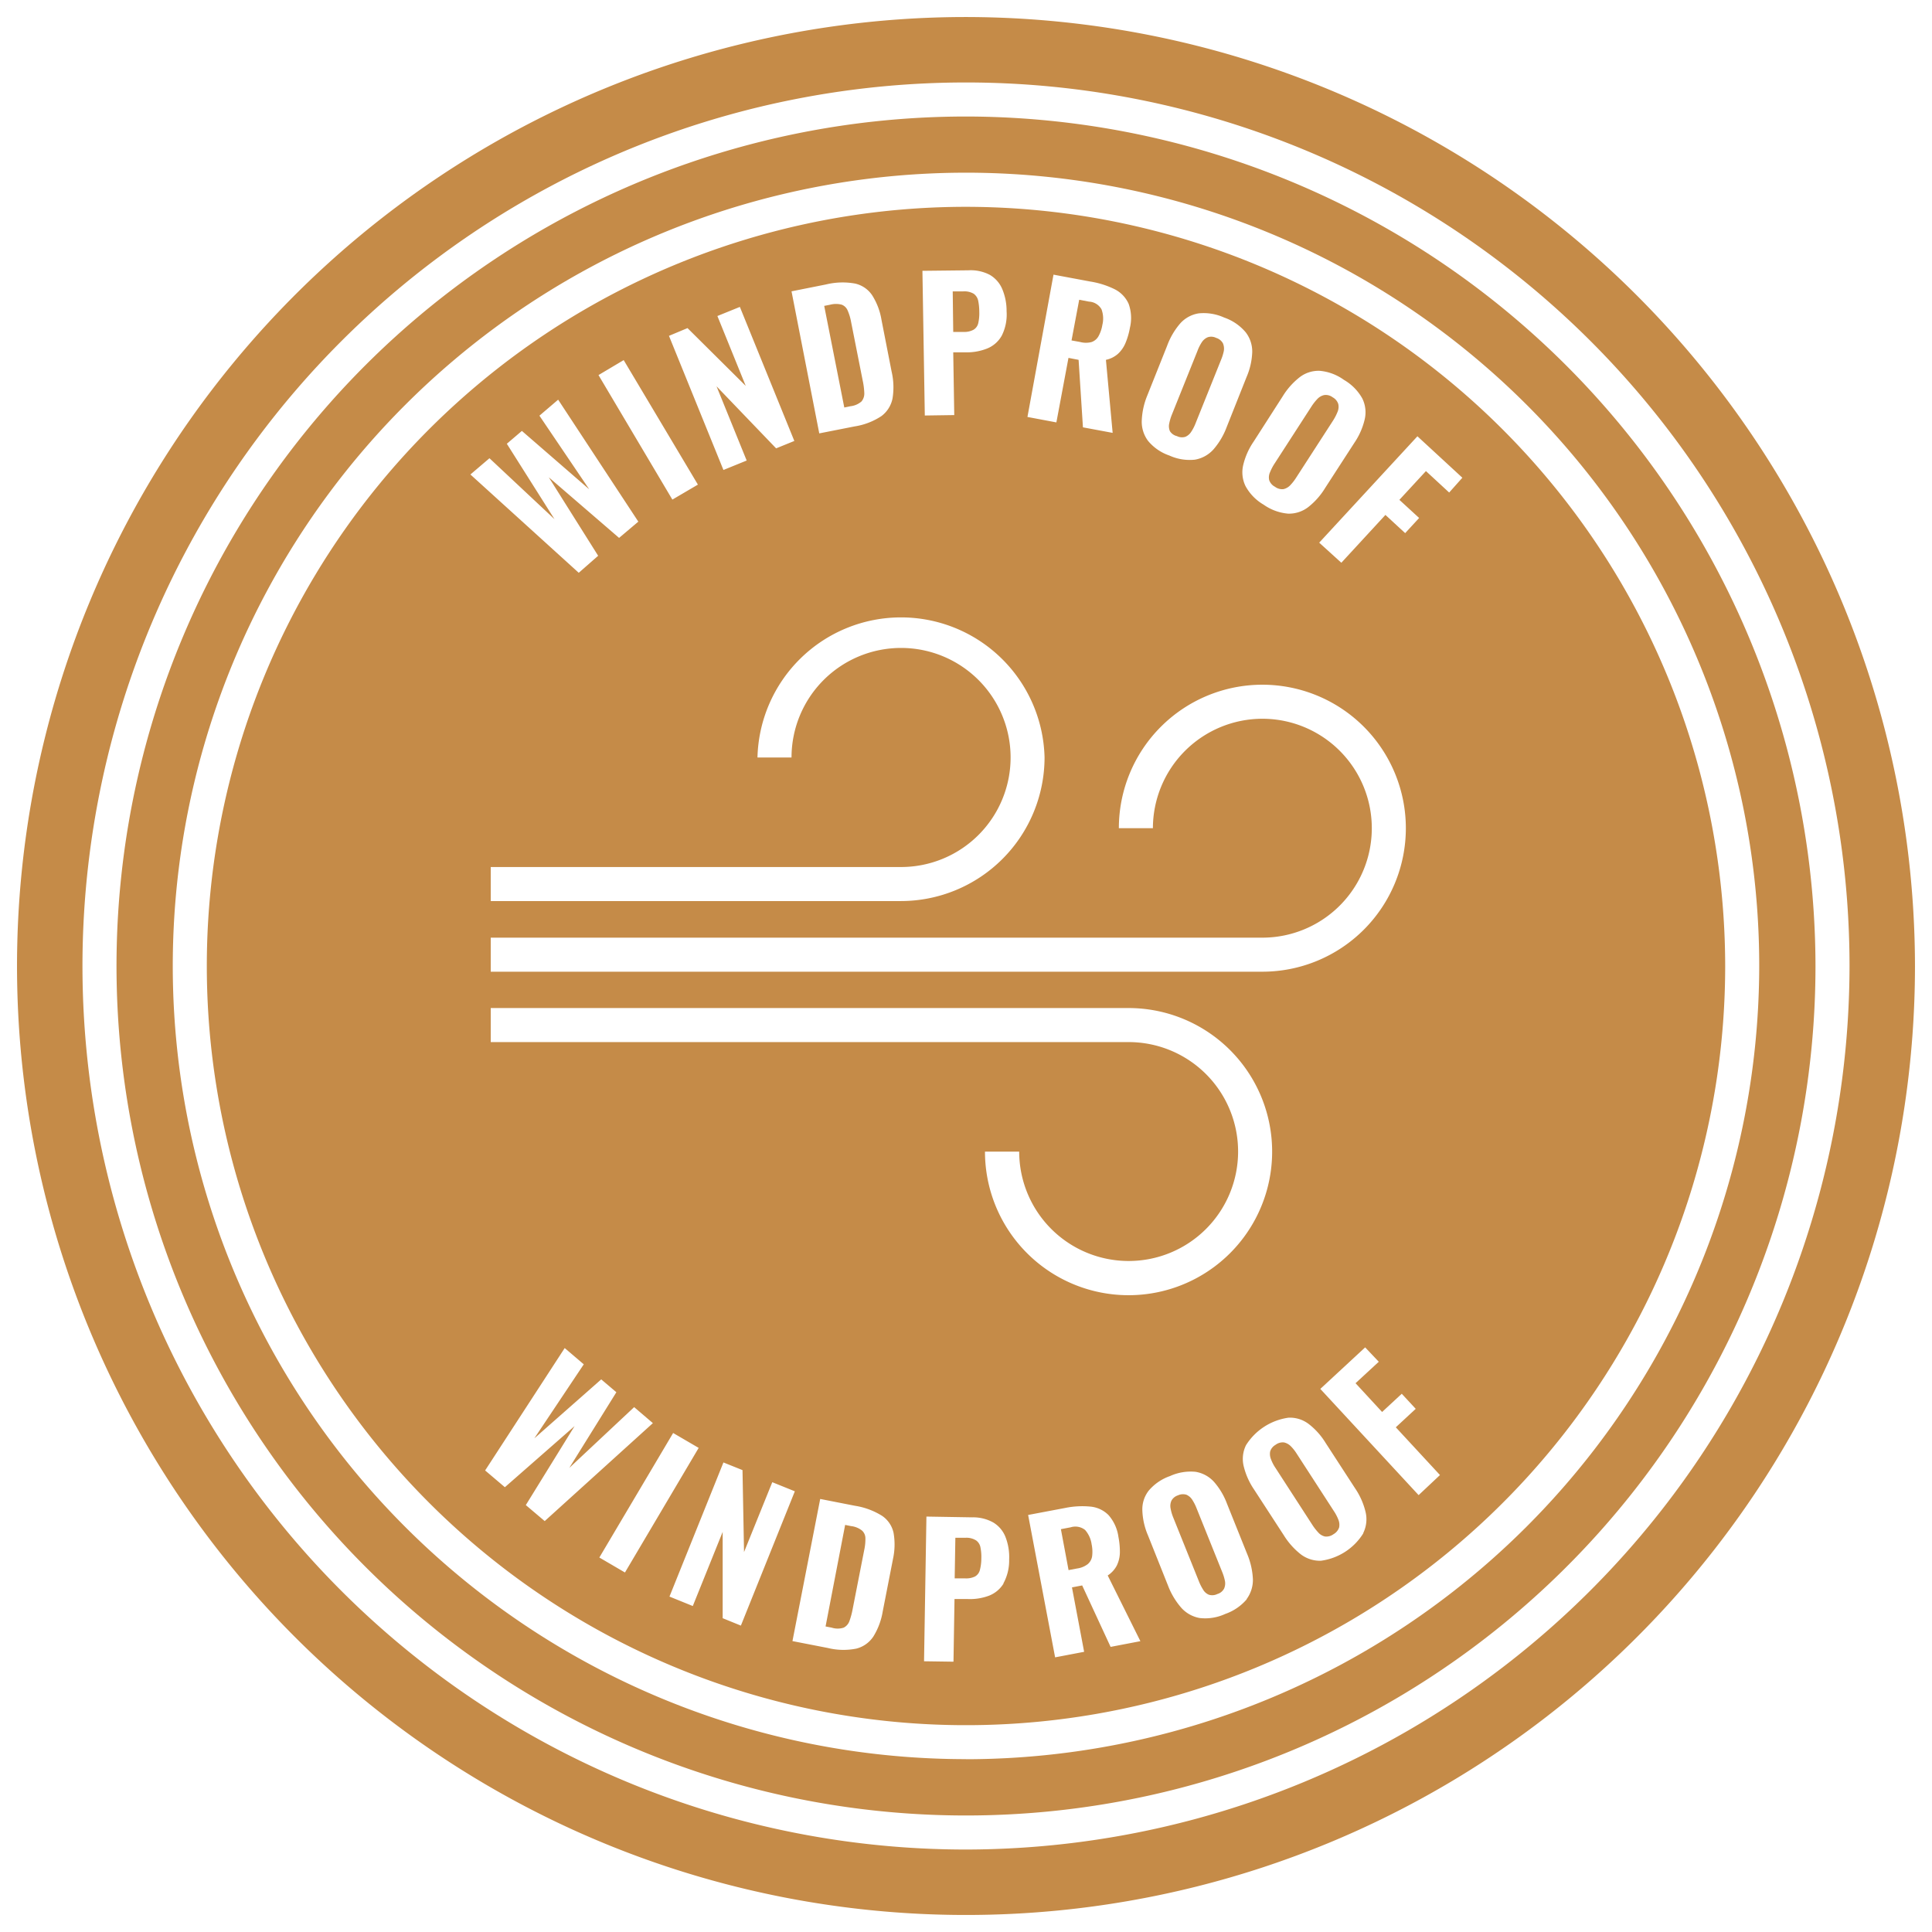
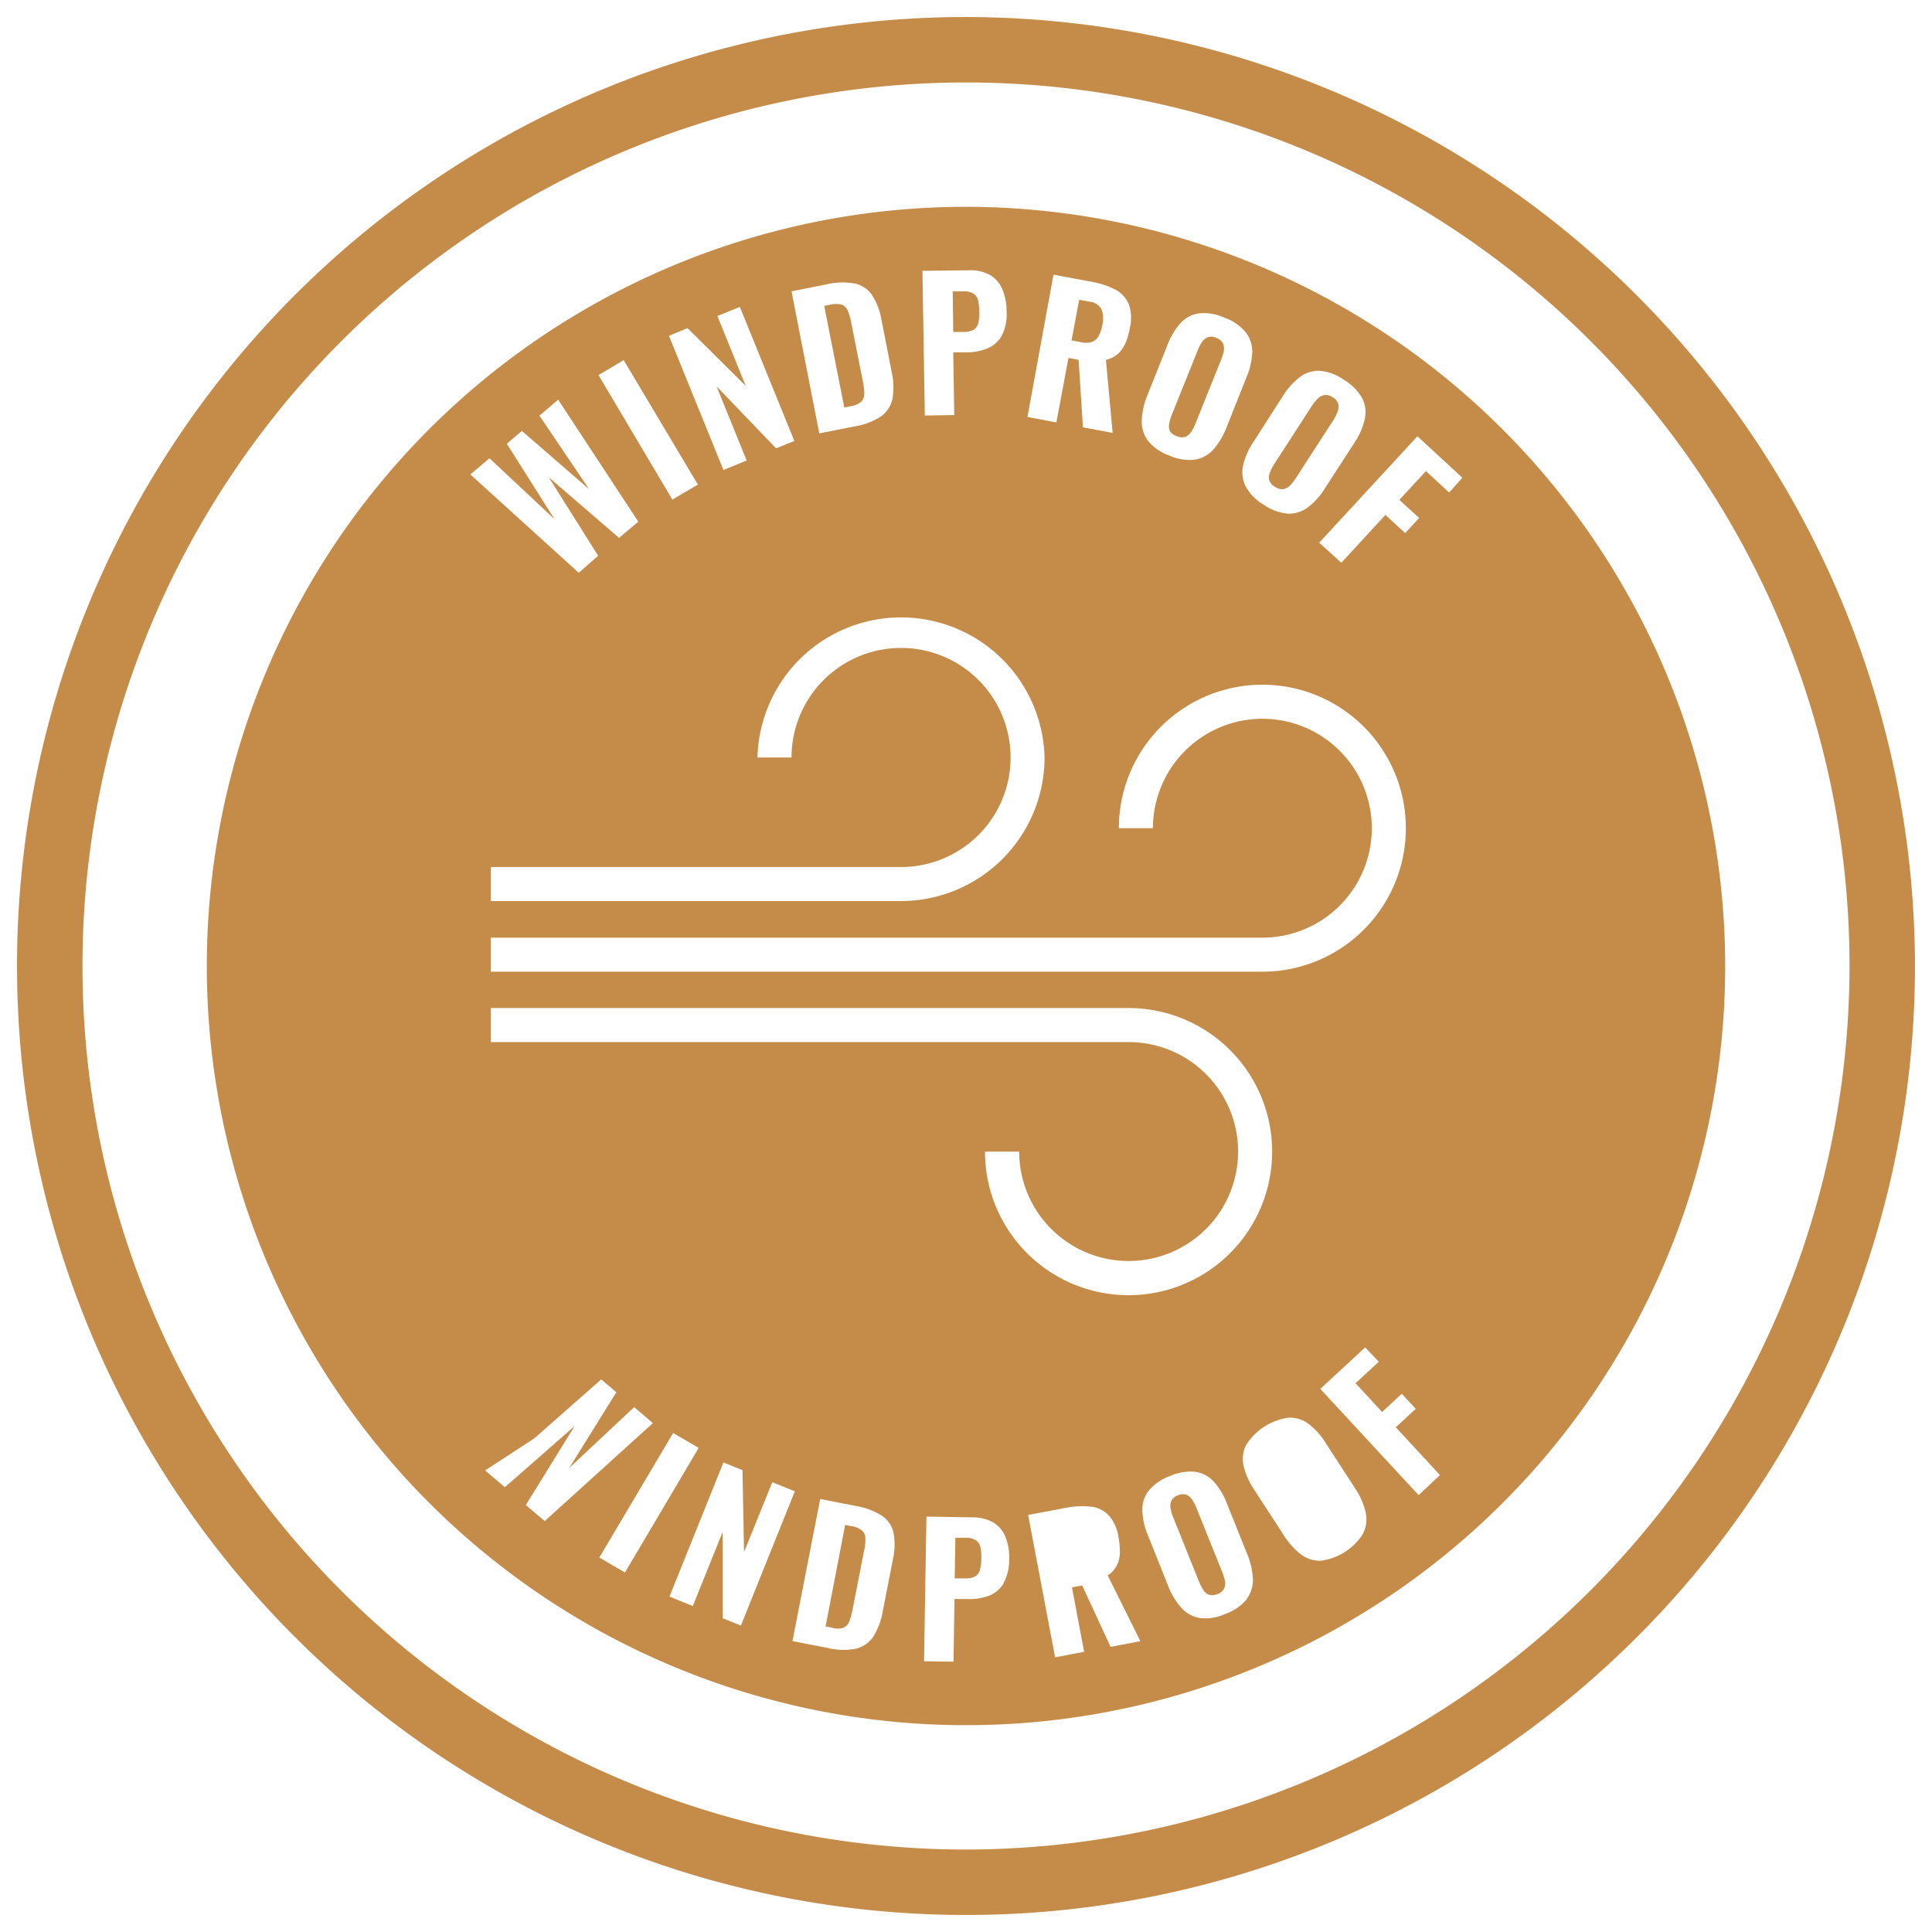
<svg xmlns="http://www.w3.org/2000/svg" viewBox="0 0 227 227">
  <defs>
    <style>.cls-1{fill:#c58b48;}</style>
  </defs>
  <g id="DESIGN">
-     <path class="cls-1" d="M127.49,179.76a1.84,1.84,0,0,0-1.69-.31l-1.15.22.9,4.81,1-.19a2.64,2.64,0,0,0,1.25-.51,1.5,1.5,0,0,0,.52-.94,4.2,4.2,0,0,0-.06-1.39A3.21,3.21,0,0,0,127.49,179.76Z" />
    <path class="cls-1" d="M128.25,40.19a1.49,1.49,0,0,0,.82-.69,4.07,4.07,0,0,0,.45-1.32,3.12,3.12,0,0,0-.1-1.84,1.79,1.79,0,0,0-1.46-.9l-1.16-.22L125.9,40l1,.18A2.62,2.62,0,0,0,128.25,40.19Z" />
    <path class="cls-1" d="M113.23,39a2.26,2.26,0,0,0,1.16-.26,1.21,1.21,0,0,0,.55-.77,5.23,5.23,0,0,0,.12-1.35,6.53,6.53,0,0,0-.13-1.3,1.35,1.35,0,0,0-.53-.81,2.16,2.16,0,0,0-1.27-.27h-1.19L112,39Z" />
    <path class="cls-1" d="M143.59,184.67l-3-7.46a5.62,5.62,0,0,0-.51-1,1.55,1.55,0,0,0-.69-.59,1.41,1.41,0,0,0-1,.08,1.31,1.31,0,0,0-.76.64,1.5,1.5,0,0,0-.09.9,5.22,5.22,0,0,0,.31,1.06l3,7.46a5.72,5.72,0,0,0,.5,1,1.41,1.41,0,0,0,.68.61,1.35,1.35,0,0,0,1-.08,1.3,1.3,0,0,0,.8-.65,1.52,1.52,0,0,0,.09-.91A5.81,5.81,0,0,0,143.59,184.67Z" />
    <path class="cls-1" d="M99.92,47.73a2.36,2.36,0,0,0,1.3-.56,1.44,1.44,0,0,0,.33-1,8.45,8.45,0,0,0-.19-1.47L100,37.83a6,6,0,0,0-.41-1.36,1.22,1.22,0,0,0-.69-.67,2.64,2.64,0,0,0-1.35,0l-.71.14L99.2,47.88Z" />
    <path class="cls-1" d="M114.7,181a2.13,2.13,0,0,0-1.25-.32l-1.2,0-.08,4.77,1.22,0a2.37,2.37,0,0,0,1.17-.22,1.21,1.21,0,0,0,.57-.76,5.34,5.34,0,0,0,.17-1.34,5.57,5.57,0,0,0-.1-1.31A1.28,1.28,0,0,0,114.7,181Z" />
-     <path class="cls-1" d="M156.72,177.54l-4.37-6.75a5.06,5.06,0,0,0-.68-.86,1.62,1.62,0,0,0-.8-.45,1.38,1.38,0,0,0-1,.28,1.36,1.36,0,0,0-.63.77,1.61,1.61,0,0,0,.09.91,4.78,4.78,0,0,0,.51,1l4.37,6.75a6.26,6.26,0,0,0,.68.87,1.46,1.46,0,0,0,.79.47,1.42,1.42,0,0,0,1-.27,1.44,1.44,0,0,0,.66-.79,1.57,1.57,0,0,0-.09-.92A5.17,5.17,0,0,0,156.72,177.54Z" />
    <path class="cls-1" d="M100,179.31l-.7-.14L97,191.1l.72.14a2.3,2.3,0,0,0,1.41,0,1.38,1.38,0,0,0,.68-.79,9,9,0,0,0,.38-1.43l1.35-6.89a6.05,6.05,0,0,0,.14-1.41,1.23,1.23,0,0,0-.39-.88A2.5,2.5,0,0,0,100,179.31Z" />
    <path class="cls-1" d="M138.28,51.24a1.32,1.32,0,0,0,1,.08,1.51,1.51,0,0,0,.69-.6,5.11,5.11,0,0,0,.51-1l3-7.47a5.63,5.63,0,0,0,.31-1,1.61,1.61,0,0,0-.1-.91,1.35,1.35,0,0,0-.8-.64,1.29,1.29,0,0,0-1-.07,1.55,1.55,0,0,0-.69.59,5,5,0,0,0-.5,1l-3,7.47a5.78,5.78,0,0,0-.32,1.06,1.46,1.46,0,0,0,.08.91A1.33,1.33,0,0,0,138.28,51.24Z" />
-     <path class="cls-1" d="M113.5,24.3a89.2,89.2,0,1,0,89.2,89.2A89.29,89.29,0,0,0,113.5,24.3Zm37.22,22.25a8.41,8.41,0,0,1,2-2.24,3.63,3.63,0,0,1,2.34-.74,5.69,5.69,0,0,1,2.84,1.06,5.79,5.79,0,0,1,2.16,2.18,3.66,3.66,0,0,1,.29,2.44A8.21,8.21,0,0,1,159.15,52l-3.45,5.33a8.38,8.38,0,0,1-2,2.26,3.7,3.7,0,0,1-2.36.76,5.85,5.85,0,0,1-2.88-1.06,5.65,5.65,0,0,1-2.12-2.18,3.7,3.7,0,0,1-.27-2.46,8.18,8.18,0,0,1,1.23-2.77Zm-2.4,37.9a12.88,12.88,0,0,0-12.86,12.86h-4a16.86,16.86,0,1,1,16.86,16.86H57.66v-4h90.66a12.86,12.86,0,1,0,0-25.72ZM134.78,46.52l2.35-5.89A8.5,8.5,0,0,1,138.67,38a3.69,3.69,0,0,1,2.16-1.18,5.82,5.82,0,0,1,3,.49,5.76,5.76,0,0,1,2.53,1.73,3.68,3.68,0,0,1,.77,2.34,8.11,8.11,0,0,1-.67,2.93l-2.34,5.89a8.55,8.55,0,0,1-1.55,2.61,3.8,3.8,0,0,1-2.18,1.2,5.76,5.76,0,0,1-3-.49,5.61,5.61,0,0,1-2.5-1.72,3.75,3.75,0,0,1-.74-2.36A8.61,8.61,0,0,1,134.78,46.52Zm-11-14.25,4.33.81A10,10,0,0,1,131,34a3.53,3.53,0,0,1,1.61,1.7,4.93,4.93,0,0,1,.15,2.81,8.47,8.47,0,0,1-.52,1.79,3.65,3.65,0,0,1-.88,1.27,3.12,3.12,0,0,1-1.42.71l.79,8.58-3.49-.65-.51-7.93-1.19-.23-1.42,7.58-3.4-.64Zm-10-.51a4.84,4.84,0,0,1,2.51.53,3.51,3.51,0,0,1,1.46,1.65,6.63,6.63,0,0,1,.52,2.64,5.53,5.53,0,0,1-.57,2.86,3.44,3.44,0,0,1-1.67,1.49,6.44,6.44,0,0,1-2.45.47l-1.58,0,.12,7.37-3.46.05-.28-17ZM122.73,89a16.89,16.89,0,0,1-16.86,16.87H57.66v-4h48.21A12.87,12.87,0,1,0,93,89H89a16.87,16.87,0,0,1,33.73,0ZM97.06,33.42a8.2,8.2,0,0,1,3.42-.1,3.28,3.28,0,0,1,2,1.38,7.71,7.71,0,0,1,1.09,2.88l1.19,6.08a8.1,8.1,0,0,1,.11,3.14,3.41,3.41,0,0,1-1.31,2.09,7.88,7.88,0,0,1-3.14,1.21l-4.16.82L93,34.23ZM80.78,38.55l6.84,6.79-3.33-8.21,2.64-1.07,6.4,15.75-2.14.87-7-7.29,3.54,8.72L85,55.22l-6.4-15.76Zm-7.5,3.76L82,56.94,79,58.7,70.32,44.07ZM57.51,53.84,65.15,61l-5.6-8.86,1.77-1.51,7.91,6.86-5.85-8.65,2.2-1.88L75,61.29,72.74,63.2l-8.26-7.12,5.8,9.22-2.28,2L55.27,55.75Zm4.27,123,5.73-9.28-8.19,7.18L57,172.77l9.35-14.38,2.24,1.91L62.78,169l7.86-6.93,1.78,1.51-5.53,8.89,7.62-7.14,2.2,1.88L64,178.72ZM70.42,183l8.67-14.63,3,1.75-8.66,14.64Zm14.49,7.13,0-10.14L81.4,188.7l-2.74-1.11L85,171.83l2.24.9.18,9.63,3.32-8.21,2.65,1.07L87.05,191Zm20-6.9-1.19,6.08a8.1,8.1,0,0,1-1.09,2.95,3.4,3.4,0,0,1-2,1.44,7.68,7.68,0,0,1-3.36-.07l-4.16-.81,3.26-16.7,4.08.8a8.48,8.48,0,0,1,3.2,1.19,3.24,3.24,0,0,1,1.34,2A7.91,7.91,0,0,1,104.91,183.22Zm13,2.83a3.48,3.48,0,0,1-1.72,1.43,6.36,6.36,0,0,1-2.46.39l-1.58,0-.12,7.36-3.46-.05.28-17,5.39.09a4.82,4.82,0,0,1,2.49.62,3.46,3.46,0,0,1,1.41,1.69,6.47,6.47,0,0,1,.43,2.65A5.61,5.61,0,0,1,117.89,186.05Zm-2.16-50.75h4a12.86,12.86,0,1,0,12.86-12.87H57.66v-4h74.93a16.87,16.87,0,1,1-16.86,16.87Zm14.74,58.19-3.34-7.22-1.2.23,1.43,7.57-3.41.65L120.8,178l4.34-.82a10,10,0,0,1,3-.16,3.44,3.44,0,0,1,2.11,1,4.89,4.89,0,0,1,1.16,2.56,9.17,9.17,0,0,1,.17,1.86,3.68,3.68,0,0,1-.36,1.5,3.12,3.12,0,0,1-1.07,1.17l3.84,7.72Zm16-5.6a5.84,5.84,0,0,1-2.53,1.73,5.62,5.62,0,0,1-3,.48,3.78,3.78,0,0,1-2.16-1.2,8.62,8.62,0,0,1-1.56-2.6l-2.35-5.89a8.12,8.12,0,0,1-.67-2.95,3.56,3.56,0,0,1,.75-2.33,5.76,5.76,0,0,1,2.5-1.71,5.87,5.87,0,0,1,3-.5,3.73,3.73,0,0,1,2.16,1.17,8.3,8.3,0,0,1,1.54,2.59l2.36,5.88a8.64,8.64,0,0,1,.68,3A3.81,3.81,0,0,1,146.47,187.89Zm13.7-7.76a6.93,6.93,0,0,1-5,3.24,3.72,3.72,0,0,1-2.36-.76,8.67,8.67,0,0,1-2-2.25L147.34,175a8.39,8.39,0,0,1-1.22-2.76,3.64,3.64,0,0,1,.28-2.44,7.05,7.05,0,0,1,5-3.23,3.65,3.65,0,0,1,2.35.73,8.2,8.2,0,0,1,2,2.23l3.46,5.33a8.46,8.46,0,0,1,1.23,2.76A3.67,3.67,0,0,1,160.17,180.13Zm6.49-4.47-11.55-12.48,5.27-4.88L162,160l-2.73,2.52,3.12,3.38,2.31-2.14,1.64,1.77L164,167.7l5.19,5.61Zm3.59-117.8-2.73-2.52-3.12,3.38,2.32,2.13-1.64,1.78-2.32-2.14-5.18,5.62L155,63.76l11.54-12.5,5.28,4.87Z" />
+     <path class="cls-1" d="M113.5,24.3a89.2,89.2,0,1,0,89.2,89.2A89.29,89.29,0,0,0,113.5,24.3Zm37.22,22.25a8.41,8.41,0,0,1,2-2.24,3.63,3.63,0,0,1,2.34-.74,5.69,5.69,0,0,1,2.84,1.06,5.79,5.79,0,0,1,2.16,2.18,3.66,3.66,0,0,1,.29,2.44A8.21,8.21,0,0,1,159.15,52l-3.45,5.33a8.38,8.38,0,0,1-2,2.26,3.7,3.7,0,0,1-2.36.76,5.85,5.85,0,0,1-2.88-1.06,5.65,5.65,0,0,1-2.12-2.18,3.7,3.7,0,0,1-.27-2.46,8.18,8.18,0,0,1,1.23-2.77Zm-2.4,37.9a12.88,12.88,0,0,0-12.86,12.86h-4a16.86,16.86,0,1,1,16.86,16.86H57.66v-4h90.66a12.86,12.86,0,1,0,0-25.72ZM134.78,46.52l2.35-5.89A8.5,8.5,0,0,1,138.67,38a3.69,3.69,0,0,1,2.16-1.18,5.82,5.82,0,0,1,3,.49,5.76,5.76,0,0,1,2.53,1.73,3.68,3.68,0,0,1,.77,2.34,8.11,8.11,0,0,1-.67,2.93l-2.34,5.89a8.55,8.55,0,0,1-1.55,2.61,3.8,3.8,0,0,1-2.18,1.2,5.76,5.76,0,0,1-3-.49,5.61,5.61,0,0,1-2.5-1.72,3.75,3.75,0,0,1-.74-2.36A8.61,8.61,0,0,1,134.78,46.52Zm-11-14.25,4.33.81A10,10,0,0,1,131,34a3.53,3.53,0,0,1,1.61,1.7,4.93,4.93,0,0,1,.15,2.81,8.47,8.47,0,0,1-.52,1.79,3.65,3.65,0,0,1-.88,1.27,3.12,3.12,0,0,1-1.42.71l.79,8.58-3.49-.65-.51-7.93-1.19-.23-1.42,7.58-3.4-.64Zm-10-.51a4.84,4.84,0,0,1,2.51.53,3.51,3.51,0,0,1,1.46,1.65,6.63,6.63,0,0,1,.52,2.64,5.53,5.53,0,0,1-.57,2.86,3.44,3.44,0,0,1-1.67,1.49,6.44,6.44,0,0,1-2.45.47l-1.58,0,.12,7.37-3.46.05-.28-17ZM122.73,89a16.89,16.89,0,0,1-16.86,16.87H57.66v-4h48.21A12.87,12.87,0,1,0,93,89H89a16.87,16.87,0,0,1,33.73,0ZM97.06,33.42a8.2,8.2,0,0,1,3.42-.1,3.28,3.28,0,0,1,2,1.38,7.71,7.71,0,0,1,1.09,2.88l1.19,6.08a8.1,8.1,0,0,1,.11,3.14,3.41,3.41,0,0,1-1.31,2.09,7.88,7.88,0,0,1-3.14,1.21l-4.16.82L93,34.23ZM80.78,38.55l6.84,6.79-3.33-8.21,2.64-1.07,6.4,15.75-2.14.87-7-7.29,3.54,8.72L85,55.22l-6.4-15.76Zm-7.5,3.76L82,56.94,79,58.7,70.32,44.07ZM57.51,53.84,65.15,61l-5.6-8.86,1.77-1.51,7.91,6.86-5.85-8.65,2.2-1.88L75,61.29,72.74,63.2l-8.26-7.12,5.8,9.22-2.28,2L55.27,55.75Zm4.27,123,5.73-9.28-8.19,7.18L57,172.77L62.78,169l7.86-6.93,1.78,1.51-5.53,8.89,7.62-7.14,2.2,1.88L64,178.72ZM70.42,183l8.67-14.63,3,1.75-8.66,14.64Zm14.49,7.13,0-10.14L81.4,188.7l-2.74-1.11L85,171.83l2.24.9.18,9.63,3.32-8.21,2.65,1.07L87.05,191Zm20-6.9-1.19,6.08a8.1,8.1,0,0,1-1.09,2.95,3.4,3.4,0,0,1-2,1.44,7.68,7.68,0,0,1-3.36-.07l-4.16-.81,3.26-16.7,4.08.8a8.48,8.48,0,0,1,3.2,1.19,3.24,3.24,0,0,1,1.34,2A7.91,7.91,0,0,1,104.91,183.22Zm13,2.83a3.48,3.48,0,0,1-1.72,1.43,6.36,6.36,0,0,1-2.46.39l-1.58,0-.12,7.36-3.46-.05.28-17,5.39.09a4.82,4.82,0,0,1,2.49.62,3.46,3.46,0,0,1,1.41,1.69,6.47,6.47,0,0,1,.43,2.65A5.61,5.61,0,0,1,117.89,186.05Zm-2.16-50.75h4a12.86,12.86,0,1,0,12.86-12.87H57.66v-4h74.93a16.87,16.87,0,1,1-16.86,16.87Zm14.74,58.19-3.34-7.22-1.2.23,1.43,7.57-3.41.65L120.8,178l4.34-.82a10,10,0,0,1,3-.16,3.44,3.44,0,0,1,2.11,1,4.89,4.89,0,0,1,1.16,2.56,9.17,9.17,0,0,1,.17,1.86,3.68,3.68,0,0,1-.36,1.5,3.12,3.12,0,0,1-1.07,1.17l3.84,7.72Zm16-5.6a5.84,5.84,0,0,1-2.53,1.73,5.62,5.62,0,0,1-3,.48,3.78,3.78,0,0,1-2.16-1.2,8.62,8.62,0,0,1-1.56-2.6l-2.35-5.89a8.12,8.12,0,0,1-.67-2.95,3.56,3.56,0,0,1,.75-2.33,5.76,5.76,0,0,1,2.5-1.71,5.87,5.87,0,0,1,3-.5,3.73,3.73,0,0,1,2.16,1.17,8.3,8.3,0,0,1,1.54,2.59l2.36,5.88a8.64,8.64,0,0,1,.68,3A3.81,3.81,0,0,1,146.47,187.89Zm13.7-7.76a6.93,6.93,0,0,1-5,3.24,3.72,3.72,0,0,1-2.36-.76,8.67,8.67,0,0,1-2-2.25L147.34,175a8.39,8.39,0,0,1-1.22-2.76,3.64,3.64,0,0,1,.28-2.44,7.05,7.05,0,0,1,5-3.23,3.65,3.65,0,0,1,2.35.73,8.2,8.2,0,0,1,2,2.23l3.46,5.33a8.46,8.46,0,0,1,1.23,2.76A3.67,3.67,0,0,1,160.17,180.13Zm6.49-4.47-11.55-12.48,5.27-4.88L162,160l-2.73,2.52,3.12,3.38,2.31-2.14,1.64,1.77L164,167.7l5.19,5.61Zm3.59-117.8-2.73-2.52-3.12,3.38,2.32,2.13-1.64,1.78-2.32-2.14-5.18,5.62L155,63.76l11.54-12.5,5.28,4.87Z" />
    <path class="cls-1" d="M113.5,2A111.5,111.5,0,1,0,225,113.5,111.63,111.63,0,0,0,113.5,2Zm0,215.31A103.81,103.81,0,1,1,217.31,113.5,103.93,103.93,0,0,1,113.5,217.31Z" />
-     <path class="cls-1" d="M113.5,13.69a99.81,99.81,0,1,0,99.81,99.81A99.93,99.93,0,0,0,113.5,13.69Zm0,193a93.2,93.2,0,1,1,93.2-93.2A93.31,93.31,0,0,1,113.5,206.7Z" />
    <path class="cls-1" d="M149.8,57.19a1.4,1.4,0,0,0,1,.28,1.57,1.57,0,0,0,.8-.46,5.58,5.58,0,0,0,.68-.87l4.37-6.76a6.06,6.06,0,0,0,.51-1,1.52,1.52,0,0,0,.08-.91,1.37,1.37,0,0,0-.66-.79,1.33,1.33,0,0,0-1-.26,1.55,1.55,0,0,0-.79.45,6,6,0,0,0-.68.86l-4.37,6.76a5.82,5.82,0,0,0-.52,1,1.46,1.46,0,0,0-.1.91A1.37,1.37,0,0,0,149.8,57.19Z" />
  </g>
</svg>